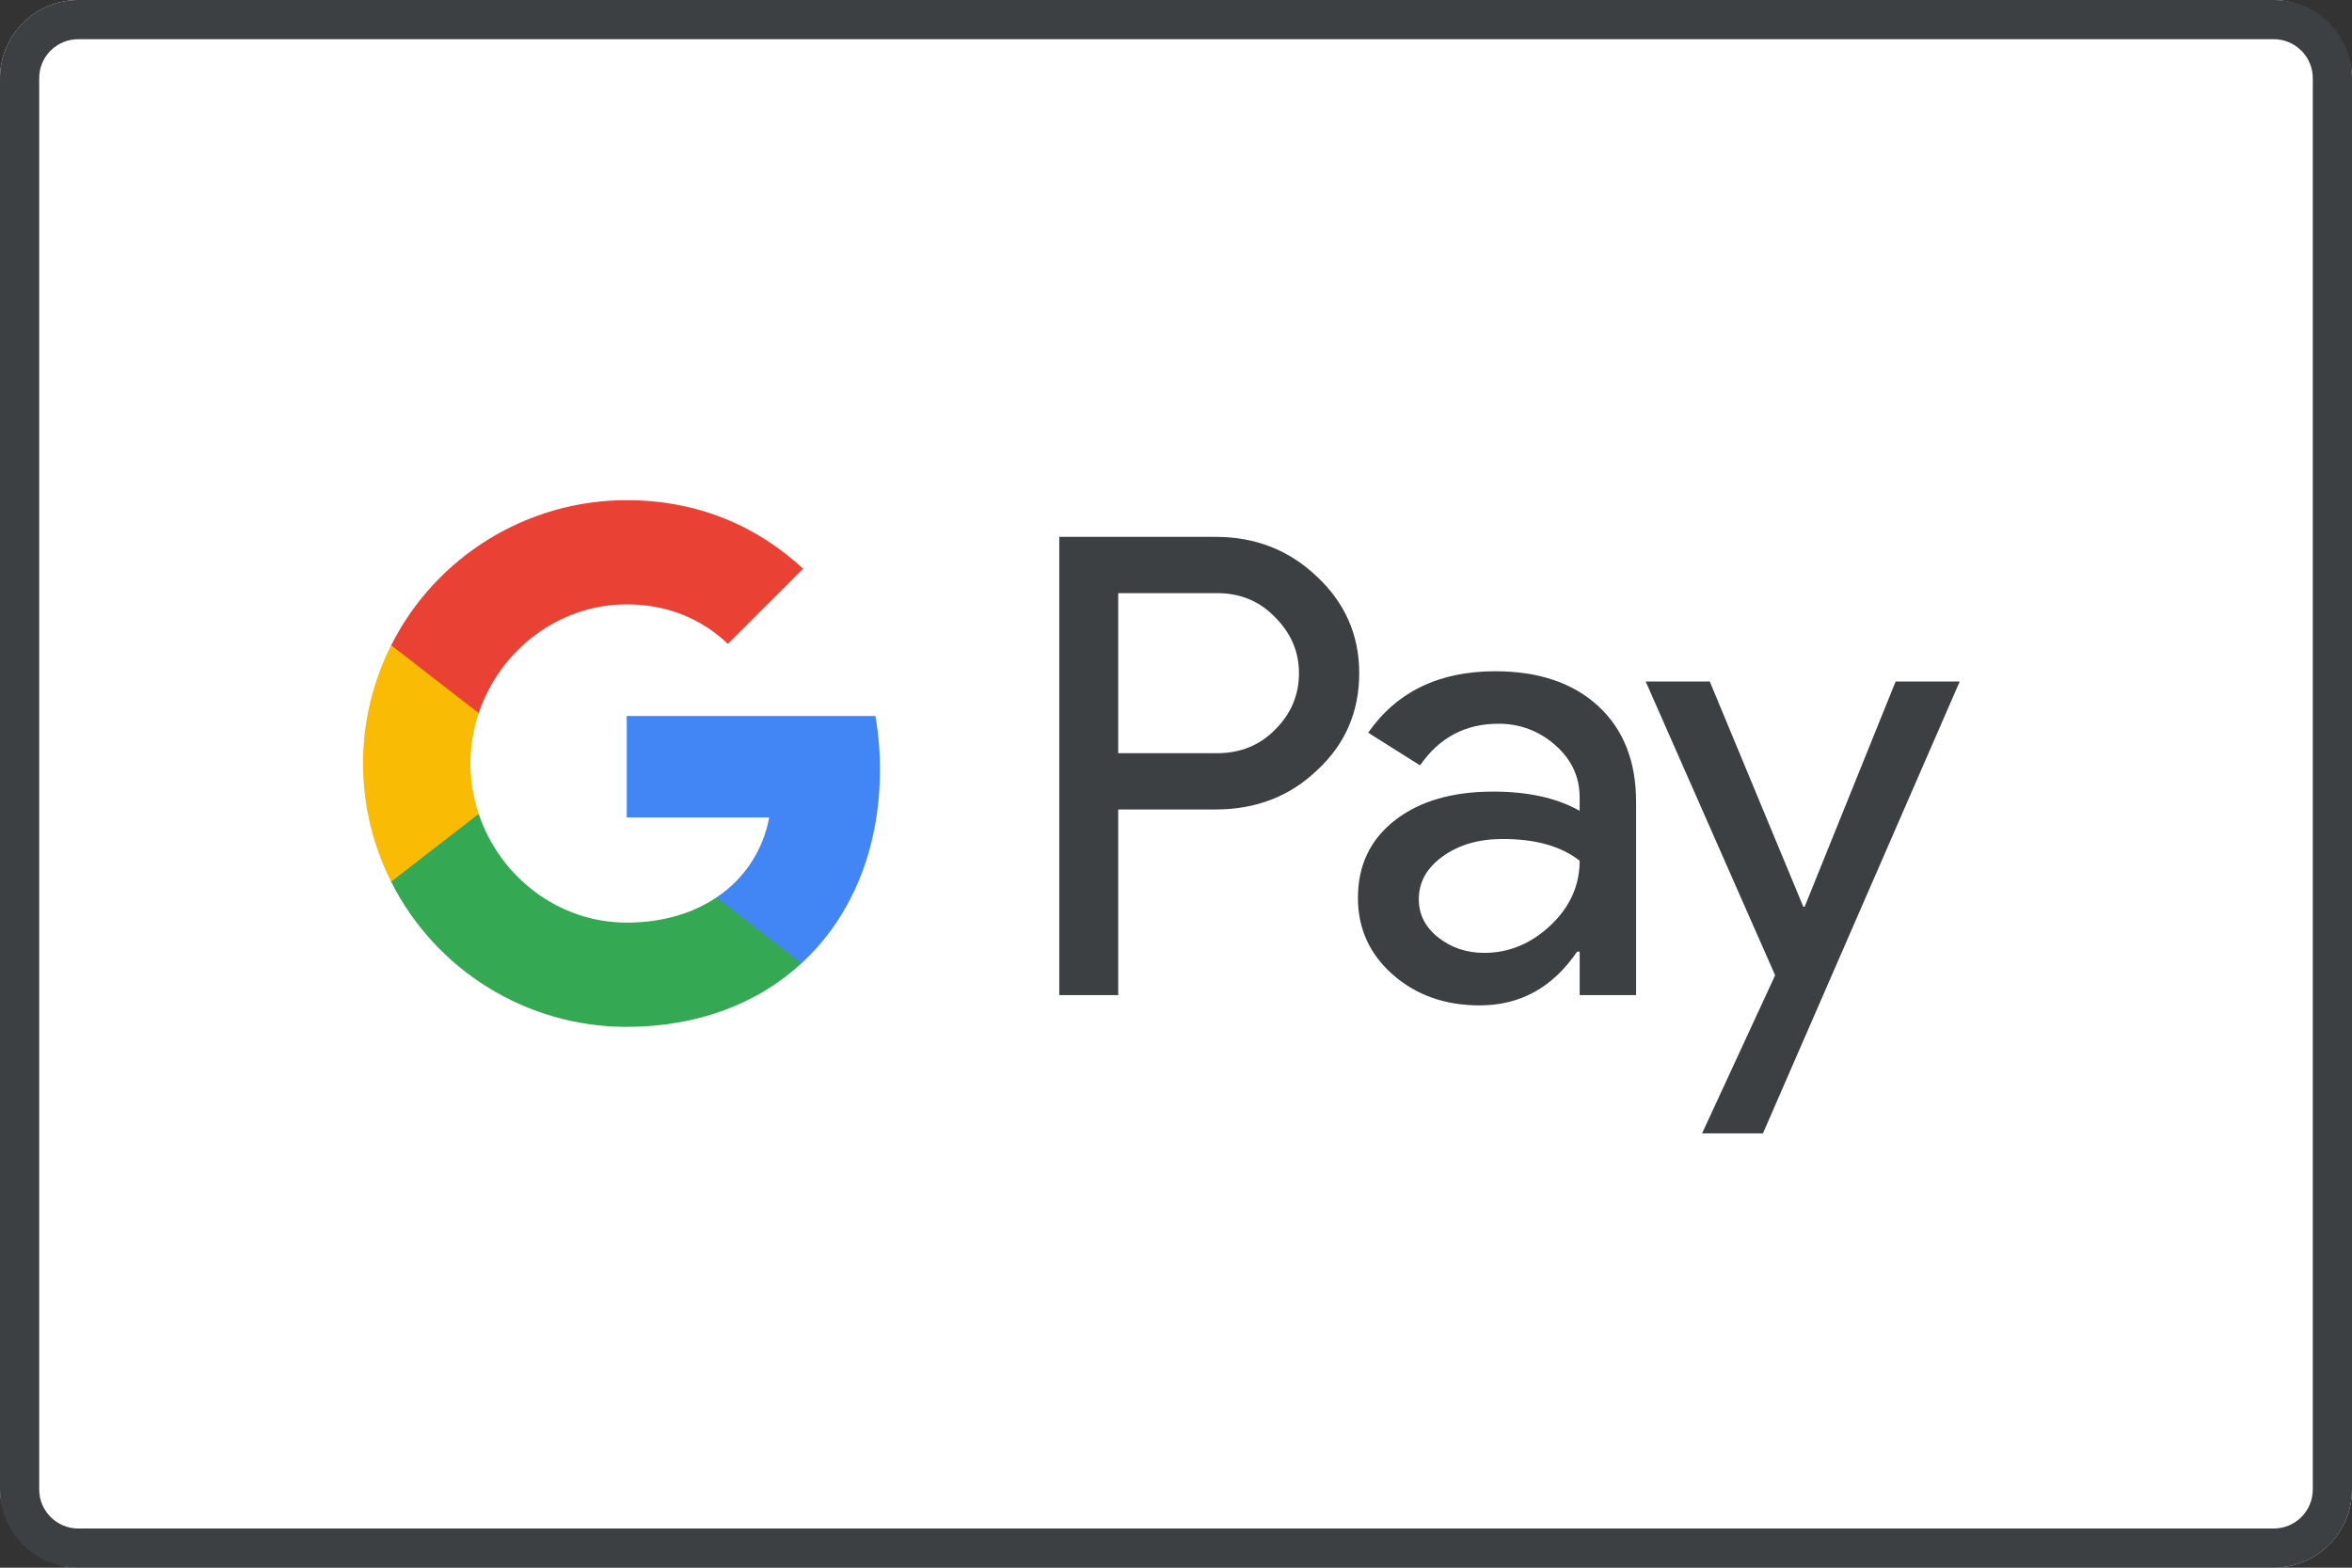
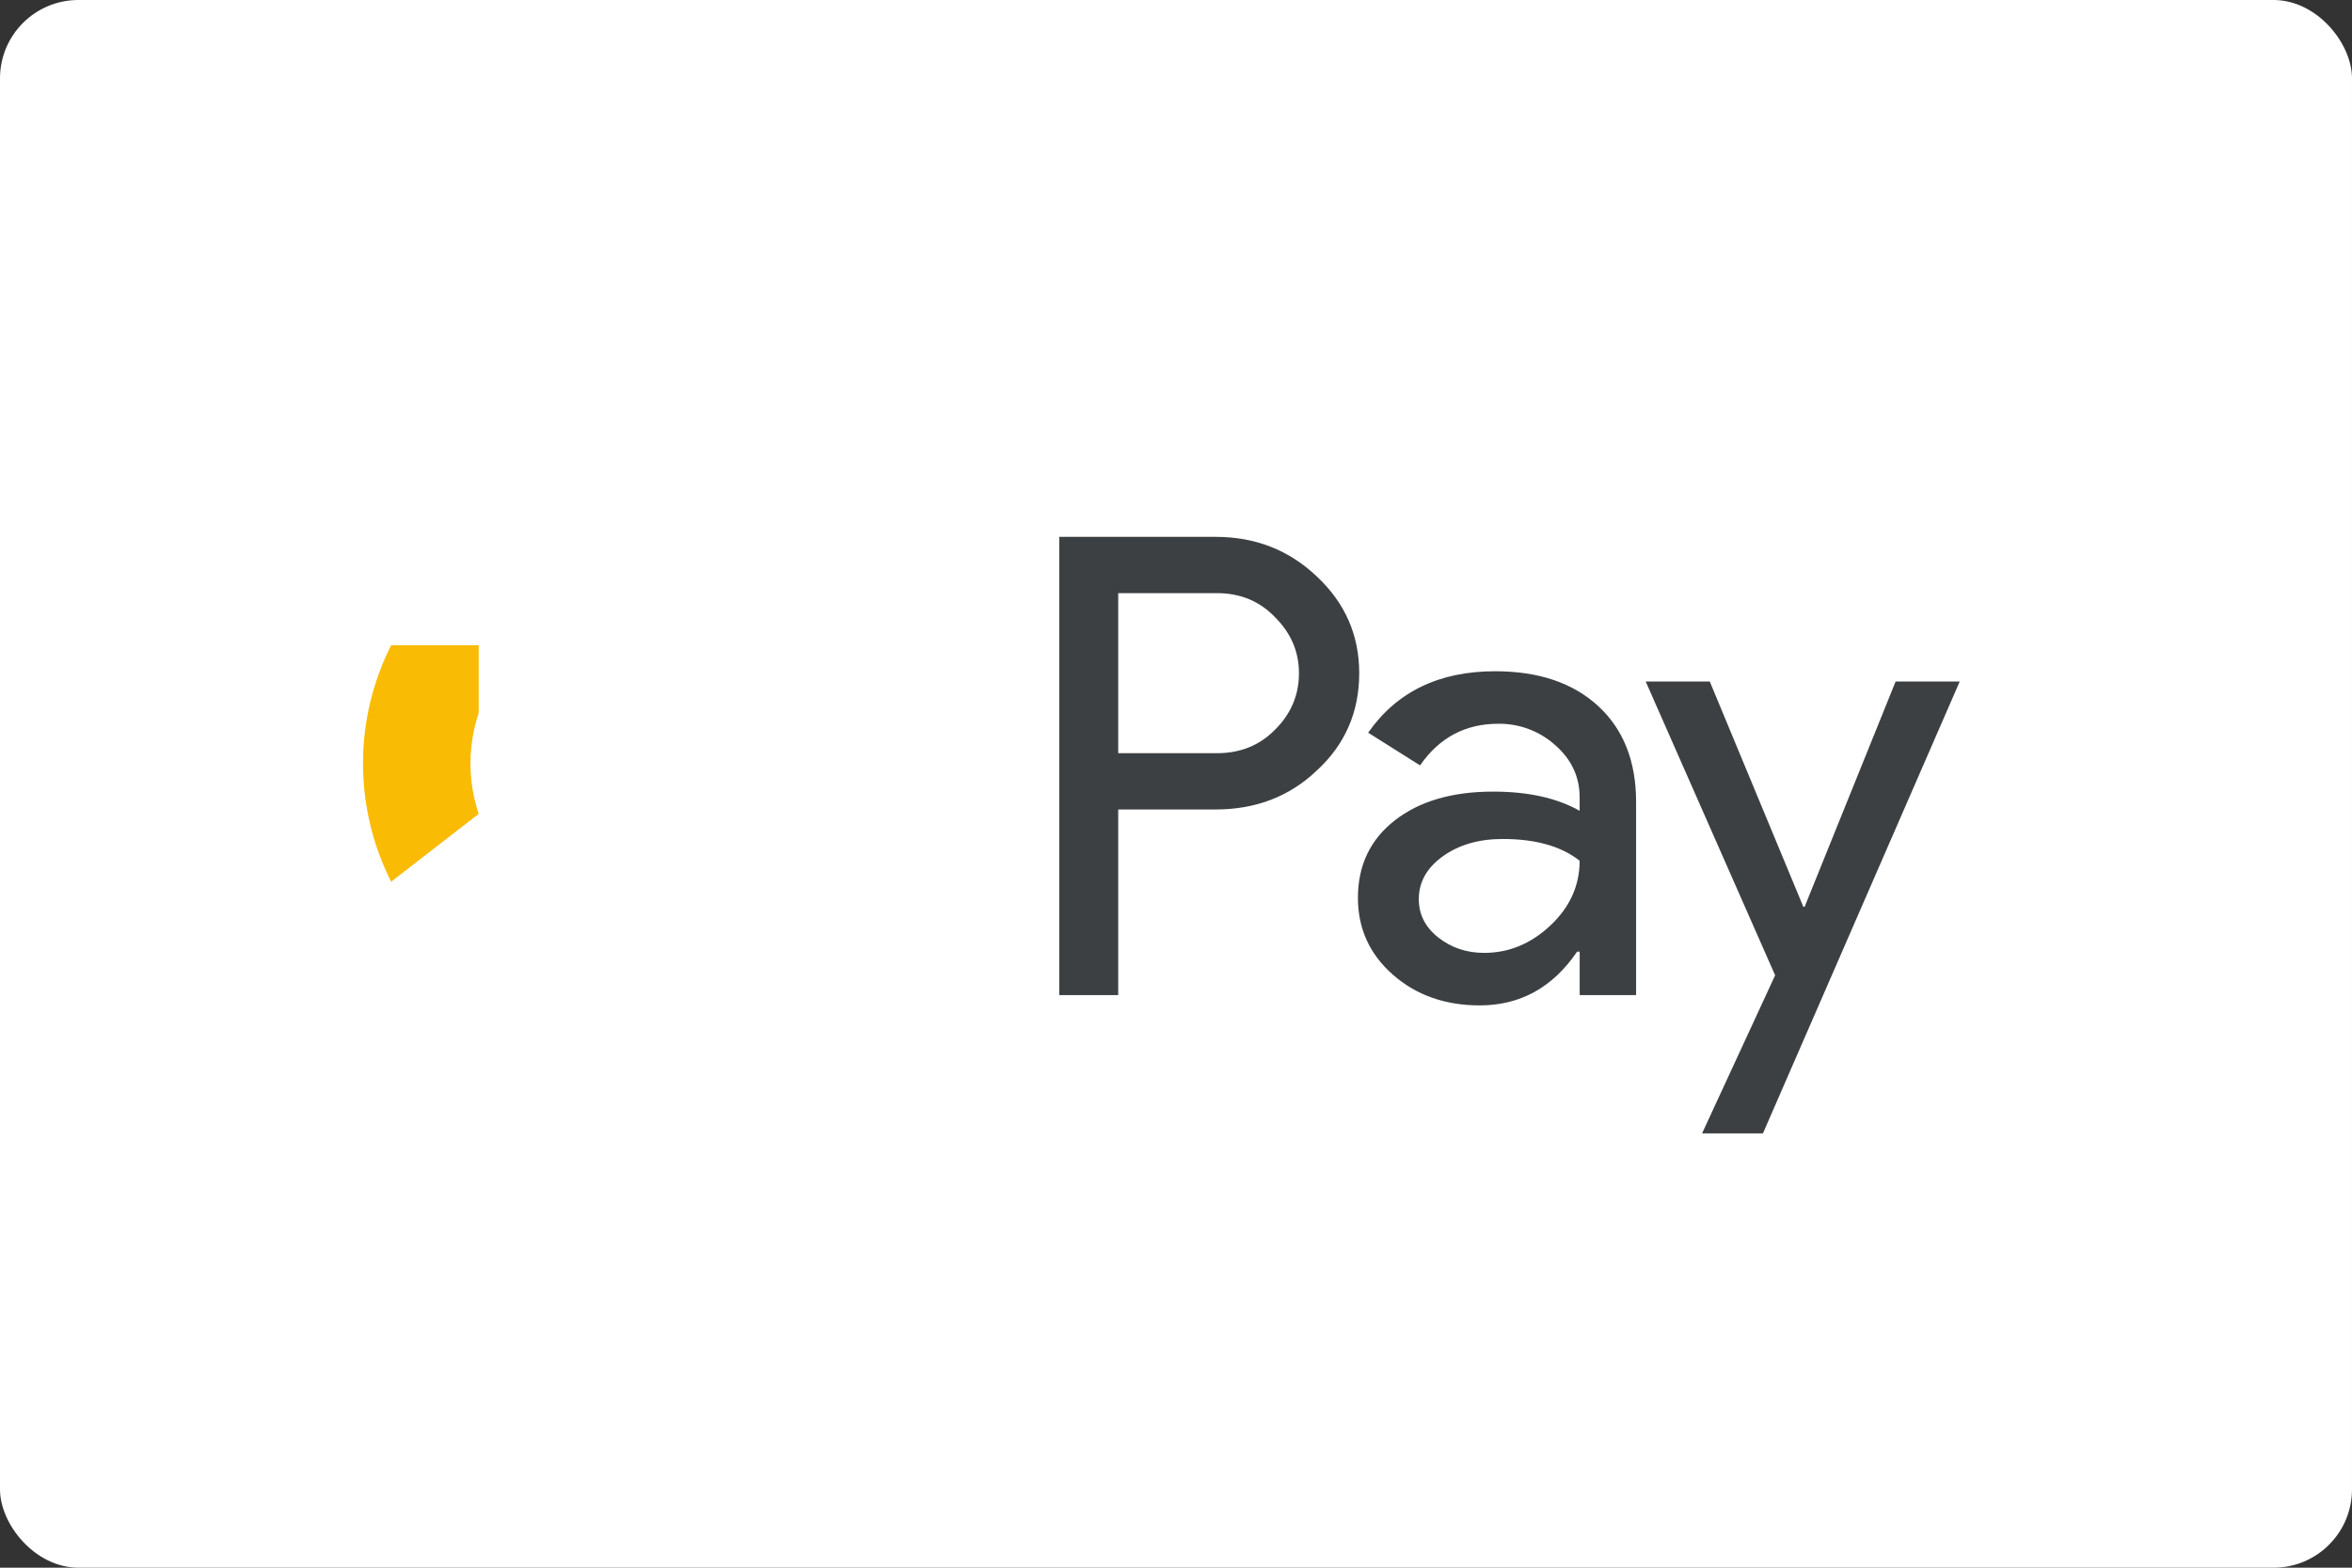
<svg xmlns="http://www.w3.org/2000/svg" width="120px" height="80px" viewBox="0 0 120 80" version="1.1">
  <rect x="0" y="0" width="120" height="80" fill="#333333" stroke="none" />
  <title>card_google_pay</title>
  <desc>Created with Sketch.</desc>
  <g id="export-badges" stroke="none" stroke-width="1" fill="none" fill-rule="evenodd">
    <g id="production" transform="translate(-1110, -6983)">
      <g id="card_google_pay" transform="translate(1110, 6983)">
        <rect id="Rectangle-11" fill="#FFFFFF" x="0" y="0" width="120" height="80" rx="4" />
-         <path d="M3.993,0 C1.788,0 0,1.783 0,3.995 L0,76.005 C0,78.212 1.789,80 3.993,80 L116.007,80 C118.212,80 120,78.217 120,76.005 L120,3.995 C120,1.788 118.211,0 116.007,0 L3.993,0 Z M3.993,2 L116.007,2 C117.107,2 118,2.894 118,3.995 L118,76.005 C118,77.11 117.11,78 116.007,78 L3.993,78 C2.893,78 2,77.106 2,76.005 L2,3.995 C2,2.89 2.89,2 3.993,2 Z" id="Rectangle-11" fill="#3C4043" fill-rule="nonzero" />
        <g id="download" transform="translate(18, 25)">
          <path d="M39.052,5.27 L39.052,13.436 L44.088,13.436 C45.288,13.436 46.28,13.032 47.064,12.226 C47.87,11.422 48.274,10.462 48.274,9.352 C48.274,8.264 47.87,7.316 47.064,6.508 C46.28,5.682 45.288,5.268 44.088,5.268 L39.052,5.268 L39.052,5.27 Z M39.052,16.31 L39.052,25.782 L36.044,25.782 L36.044,2.396 L44.024,2.396 C46.05,2.396 47.77,3.07 49.188,4.42 C50.628,5.77 51.348,7.414 51.348,9.352 C51.348,11.334 50.628,12.99 49.188,14.316 C47.794,15.646 46.07,16.308 44.022,16.308 L39.052,16.308 L39.052,16.31 L39.052,16.31 Z M54.388,20.884 C54.388,21.668 54.72,22.32 55.386,22.844 C56.05,23.364 56.83,23.626 57.722,23.626 C58.988,23.626 60.114,23.158 61.106,22.224 C62.1,21.286 62.594,20.186 62.594,18.924 C61.656,18.184 60.348,17.814 58.67,17.814 C57.45,17.814 56.43,18.11 55.614,18.698 C54.796,19.286 54.388,20.012 54.388,20.884 L54.388,20.884 Z M58.28,9.254 C60.504,9.254 62.258,9.848 63.546,11.034 C64.83,12.222 65.474,13.85 65.474,15.918 L65.474,25.782 L62.596,25.782 L62.596,23.562 L62.466,23.562 C61.222,25.39 59.566,26.306 57.494,26.306 C55.73,26.306 54.252,25.782 53.064,24.738 C51.876,23.692 51.282,22.386 51.282,20.818 C51.282,19.162 51.908,17.846 53.162,16.866 C54.416,15.886 56.088,15.396 58.182,15.396 C59.966,15.396 61.44,15.722 62.594,16.376 L62.594,15.688 C62.594,14.644 62.18,13.756 61.352,13.028 C60.554,12.31 59.515,11.919 58.442,11.934 C56.762,11.934 55.434,12.64 54.452,14.058 L51.804,12.39 C53.264,10.3 55.424,9.254 58.28,9.254 L58.28,9.254 Z M81.986,9.778 L71.946,32.838 L68.84,32.838 L72.568,24.77 L65.964,9.778 L69.234,9.778 L74.008,21.276 L74.072,21.276 L78.716,9.776 L81.986,9.778 Z" id="Shape" fill="#3C4043" fill-rule="nonzero" />
-           <path d="M26.896,14.268 C26.896,13.322 26.816,12.408 26.664,11.536 L13.976,11.536 L13.976,16.712 L21.244,16.712 C20.943,18.383 19.972,19.859 18.556,20.796 L18.556,24.156 L22.894,24.156 C25.434,21.816 26.896,18.356 26.896,14.268" id="Shape" fill="#4285F4" fill-rule="nonzero" />
-           <path d="M13.976,27.4 C17.608,27.4 20.664,26.21 22.894,24.158 L18.556,20.796 C17.35,21.608 15.796,22.082 13.976,22.082 C10.468,22.082 7.488,19.718 6.424,16.534 L1.956,16.534 L1.956,19.996 C4.242,24.537 8.892,27.402 13.976,27.402" id="Shape" fill="#34A853" fill-rule="nonzero" />
          <path d="M6.424,16.534 C5.863,14.865 5.863,13.059 6.424,11.39 L6.424,7.928 L1.956,7.928 C1.011,9.798 0.52,11.865 0.522,13.96 C0.522,16.13 1.042,18.18 1.956,19.994 L6.424,16.532 L6.424,16.534 Z" id="Shape" fill="#FABB05" fill-rule="nonzero" />
-           <path d="M13.976,5.842 C15.96,5.842 17.736,6.522 19.136,7.858 L19.136,7.86 L22.976,4.024 C20.648,1.856 17.608,0.524 13.978,0.524 C8.894,0.523 4.244,3.388 1.958,7.928 L6.426,11.39 C7.49,8.206 10.47,5.842 13.978,5.842" id="Shape" fill="#E94235" fill-rule="nonzero" />
-           <polygon id="Shape" points="0 0 82.57 0 82.57 36 0 36" />
        </g>
      </g>
    </g>
  </g>
</svg>